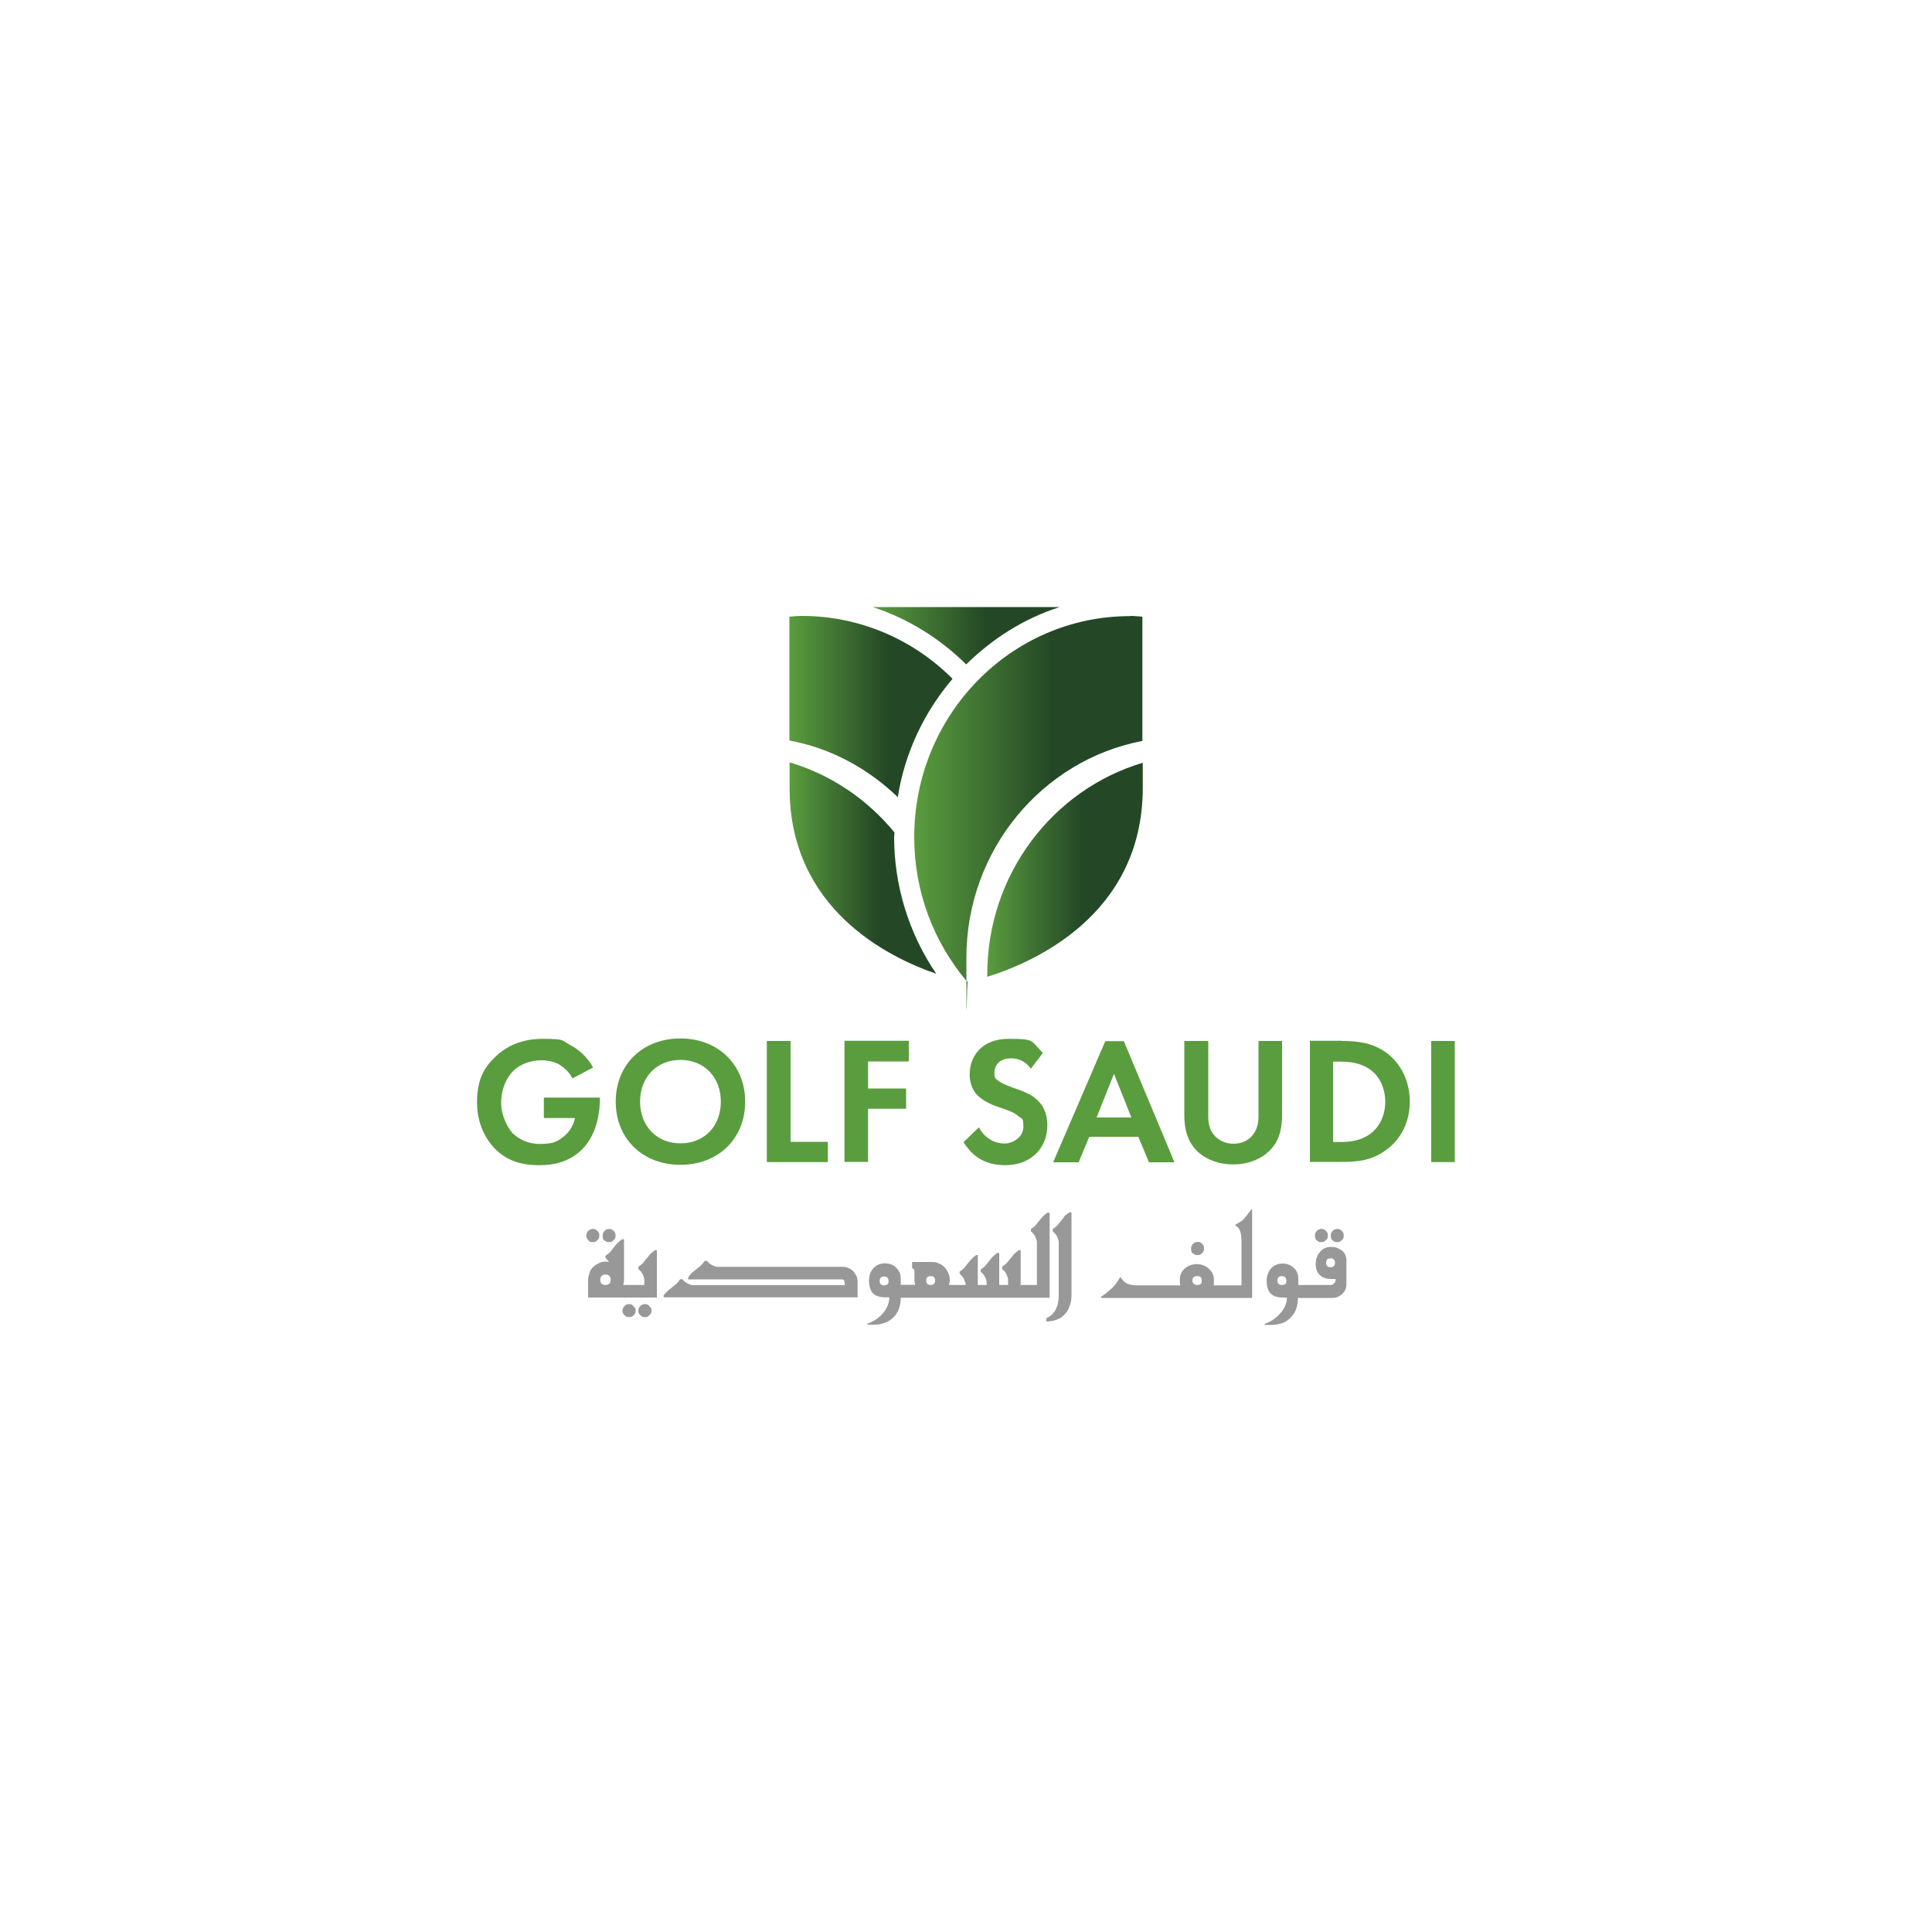
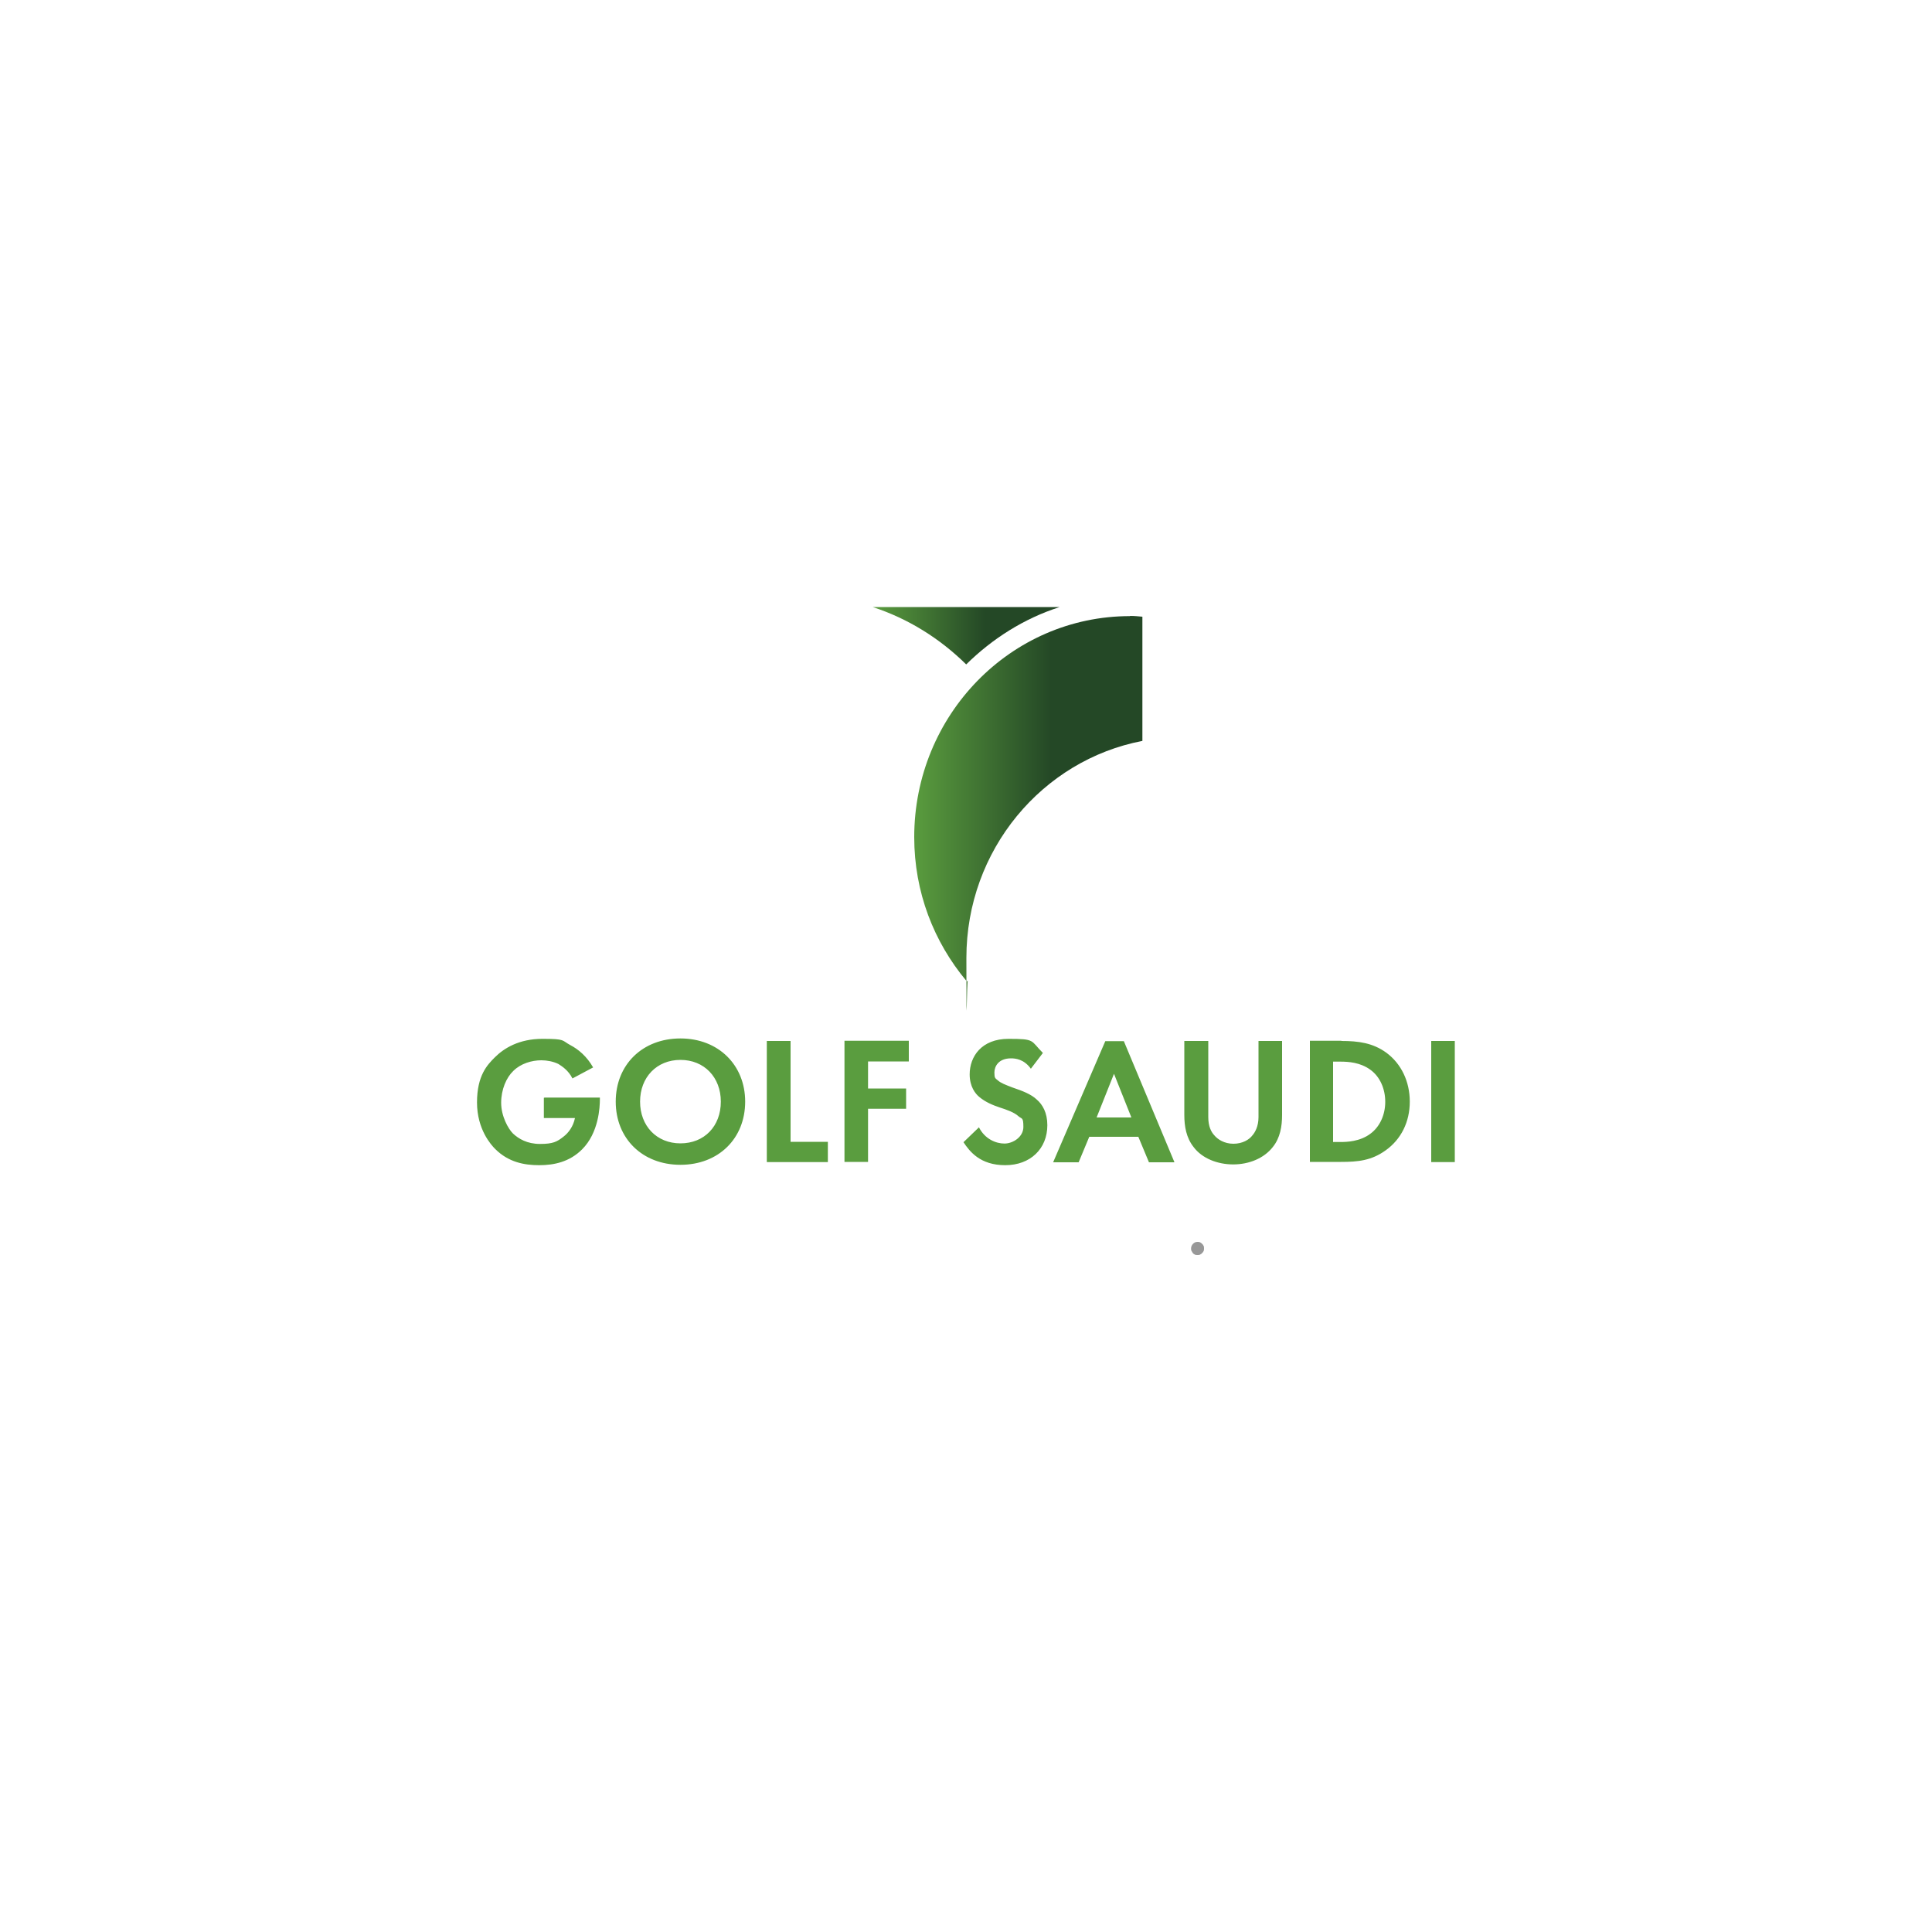
<svg xmlns="http://www.w3.org/2000/svg" xmlns:xlink="http://www.w3.org/1999/xlink" version="1.1" viewBox="0 0 1000 1000">
  <defs>
    <style>
      .cls-1 {
        fill: url(#linear-gradient-2);
      }

      .cls-2 {
        fill: url(#linear-gradient-4);
      }

      .cls-3 {
        fill: #5a9d3f;
      }

      .cls-4 {
        fill: url(#linear-gradient-3);
      }

      .cls-5 {
        fill: url(#linear-gradient-5);
      }

      .cls-6 {
        fill: url(#linear-gradient);
      }

      .cls-7 {
        fill: #989898;
      }
    </style>
    <linearGradient id="linear-gradient" x1="-12539.4" y1="14750.7" x2="-12421.2" y2="14750.7" gradientTransform="translate(-11948 15164) rotate(-180)" gradientUnits="userSpaceOnUse">
      <stop offset="0" stop-color="#244826" />
      <stop offset=".4" stop-color="#244826" />
      <stop offset="1" stop-color="#5a9c3e" />
    </linearGradient>
    <linearGradient id="linear-gradient-2" x1="-12539.4" y1="14713.8" x2="-12458.9" y2="14713.8" xlink:href="#linear-gradient" />
    <linearGradient id="linear-gradient-3" x1="-12496.5" y1="14834.9" x2="-12399.7" y2="14834.9" xlink:href="#linear-gradient" />
    <linearGradient id="linear-gradient-4" x1="-12441" y1="14798.3" x2="-12356.7" y2="14798.3" xlink:href="#linear-gradient" />
    <linearGradient id="linear-gradient-5" x1="-12432.6" y1="14714.7" x2="-12356.7" y2="14714.7" xlink:href="#linear-gradient" />
  </defs>
  <g>
    <g id="Layer_2">
      <g>
        <path class="cls-6" d="M585,318.8c2.1,0,4.2.2,6.3.4v64.3c-51.8,9.9-91.1,56.4-91.1,112.3s.2,8,.8,12.1c-.2,0-.4,0-.8-.2-16.8-20.1-27-45.9-27-74.4,0-63.1,49.9-114.4,111.7-114.4Z" />
-         <path class="cls-1" d="M511,505.5v-1.1c0-52,34.1-95.8,80.5-109.6v13.2c-.2,66.4-57.8,90.5-80.5,97.6Z" />
        <path class="cls-4" d="M500.1,314.2h48.4c-18.4,5.9-34.8,16.3-48.4,29.7-13.6-13.4-30-23.7-48.4-29.7h48.4Z" />
-         <path class="cls-2" d="M493,351.4c-14.5,17-24.7,38.1-28.3,61.2-15.3-14.7-34.4-25.3-56.1-29.3v-64.1c2.1-.2,4.2-.4,6.3-.4,30.4,0,58,12.4,78.1,32.5Z" />
-         <path class="cls-5" d="M463,430.9c0,.8-.2,1.5-.2,2.3,0,25.4,7.7,50.1,21.8,70.8-25.1-8.6-75.9-33.7-75.9-96v-13.4c21.4,6.3,40.4,19.3,54.3,36.3Z" />
        <path class="cls-3" d="M281.8,568.1h28.7v.8c0,4.2-.6,17.4-9.2,26-6.5,6.5-14.5,8.2-22.2,8.2s-15.9-1.5-22.8-8.4c-2.1-2.1-9.4-10.1-9.4-24.1s5.4-19.5,9.2-23.3c4.8-4.8,12.6-9.6,24.7-9.6s9.8.8,14.5,3.3c4,2.1,8.4,5.7,11.7,11.5l-10.7,5.7c-2.1-4.2-5.4-6.3-7.3-7.5-2.7-1.3-5.9-1.9-8.8-1.9-5,0-10.7,1.7-14.5,5.5-3.6,3.4-6.3,9.6-6.3,16.5s3.6,13.4,6.1,15.9c2.9,2.7,7.3,5.4,14,5.4s8.8-1.1,12.2-3.8c2.5-1.9,5-5.2,5.9-9.6h-16.1v-10.5h.2ZM385.7,570.2c0,19.1-13.8,32.7-33.5,32.7s-33.5-13.6-33.5-32.7,13.8-32.7,33.5-32.7,33.5,13.8,33.5,32.7ZM373.1,570.2c0-12.6-8.6-21.6-20.9-21.6s-20.9,9-20.9,21.6,8.6,21.6,20.9,21.6,20.9-8.8,20.9-21.6ZM409.2,538.8v52.2h19.3v10.5h-31.6v-62.7s12.2,0,12.2,0ZM470.3,549.4h-21v14h19.7v10.5h-19.7v27.5h-12.2v-62.7h33.3v10.7h0ZM533.6,553.2c-3.6-5-8-5.4-10.3-5.4-6.5,0-8.6,4.2-8.6,7.3s.4,2.9,1.9,4.2c1.5,1.3,3.6,2.1,7.5,3.6,5,1.7,9.6,3.4,12.6,6.3,2.9,2.5,5.4,6.7,5.4,13.2,0,12.2-8.8,20.7-21.8,20.7s-18.4-7.1-21.6-11.9l8-7.7c3.1,6.1,8.8,8.4,13.2,8.4s9.8-3.4,9.8-8.6-.8-4-2.5-5.5c-2.3-2.1-6.1-3.4-9.8-4.6-3.3-1.1-7.3-2.7-10.5-5.4-2.1-1.7-5-5.4-5-11.7,0-9.2,6.1-18.4,20.1-18.4s11.3.8,17.8,7.3c0,0-6.1,8-6.1,8ZM589.1,588.4h-25.3l-5.5,13.2h-13.2l27-62.7h9.6l26.2,62.7h-13.2l-5.5-13.2h0ZM585.6,578.4l-9-22.6-9,22.6h18ZM625.4,538.8v39.4c0,4.8,1.5,7.7,3.1,9.4,1.7,2.1,5.2,4.4,9.9,4.4s8.2-2.1,9.9-4.4c1.3-1.5,3.1-4.6,3.1-9.4v-39.4h12.2v38.3c0,5.9-1,11.9-4.8,16.6-4.6,5.9-12.4,9-20.5,9s-16.1-3.1-20.5-9c-3.8-4.8-4.8-10.7-4.8-16.6v-38.3s12.2,0,12.2,0ZM694.3,538.8c8.8,0,16.3,1,23.3,6.1,7.7,5.7,12.1,14.9,12.1,25.3s-4.4,19.5-12.6,25.3c-7.3,5.2-14.2,5.9-23,5.9h-16.1v-62.7h16.3v.2ZM690.1,591.1h3.8c3.1,0,9.9-.2,15.3-4.2,5-3.6,7.8-9.9,7.8-16.6s-2.7-13-7.7-16.6c-5.2-3.8-11.3-4.2-15.5-4.2h-3.8v41.7h0ZM753,538.8v62.7h-12.2v-62.7s12.2,0,12.2,0Z" />
-         <path class="cls-7" d="M617.4,648.6c.4.4.6.6,1.1.8.4.2.8.2,1.3.2s1,0,1.3-.2.8-.4,1.1-.8c.4-.4.6-.6.8-1.1.2-.4.2-.8.2-1.3s0-1-.2-1.3-.4-.8-.8-1.1c-.4-.4-.6-.6-1.1-.8-.4-.2-.8-.2-1.3-.2-1,0-1.7.4-2.3,1s-1,1.5-1,2.3,0,1,.2,1.3c0,.8.2,1.1.6,1.3h0Z" />
-         <path class="cls-7" d="M645.9,628.4c-.8,1-1.5,1.7-1.9,2.3s-1.1,1.1-2.3,1.9c-.4.2-1.1.6-2.3,1.3v.4c1,.6,1.7,1.1,2.1,2.1.8,1.3,1.1,3.6,1.1,6.7v22.2h-14.5c.2-.4.2-1,.2-1.5v-1.7c0-2.1-1-4-2.7-5.5s-3.8-2.3-6.1-2.3-4.6.8-6.3,2.3c-1.7,1.5-2.5,3.4-2.5,5.5v1.7c0,.6.2,1.1.2,1.5h-22.2c-2.3,0-4.2-.4-5.5-1-1.1-.6-2.1-1.5-3.1-3.1h-.4c-.6,1-1,1.7-1.3,2.1-.8,1.1-1.5,2.1-2.3,2.9-1.9,1.7-2.9,2.7-3.1,2.7-1.1,1.1-2.3,1.7-3.1,2.3v.6h78.2v-45.7h-.6c-.4.8-1,1.5-1.7,2.3h0ZM619.7,665.1c-1.5,0-2.5-.8-2.5-2.3s.8-2.3,2.5-2.3,2.3.8,2.3,2.3c.2,1.5-.6,2.3-2.3,2.3ZM694.5,647.3c-1.5-1.3-3.4-1.9-5.7-1.9s-4,.8-5.5,2.5c-1.5,1.7-2.3,3.8-2.3,6.3s.6,4.2,1.9,5.5c1.3,1.5,3.4,2.3,6.1,2.3h2.3v.6c0,.6-.2,1.1-.8,1.7s-1,.8-1.7.8h-16.8v-3.3c0-2.3-.8-4.2-2.5-5.7-1.7-1.5-3.6-2.1-5.7-2.1s-4.2.8-5.7,2.3-2.5,4-2.5,6.7.6,4.4,1.5,5.9c1.3,1.7,3.6,2.7,6.7,2.7h2.3c0,3.1-1.3,5.9-3.8,8.6-2.1,2.3-4.8,4-7.7,5v.6h2.9c4.8,0,8.4-1.3,10.9-4.2,2.3-2.5,3.4-5.7,3.4-9.8h18c1.9,0,3.6-.8,5-2.1s2.1-3.1,2.1-5v-11.1c.2-2.9-.6-5-2.3-6.3h0ZM663.5,665.1c-1.5,0-2.3-.8-2.3-2.3s.8-2.3,2.3-2.3,2.3.8,2.3,2.3c.2,1.5-.6,2.3-2.3,2.3ZM688.7,655.9c-1.5,0-2.3-.8-2.3-2.3s.8-2.3,2.3-2.3,2.3.8,2.3,2.3-.8,2.3-2.3,2.3ZM681.5,641.9c.4.4.6.6,1.1.8.4.2.8.2,1.3.2s1,0,1.3-.2.8-.4,1.1-.8c.4-.4.6-.6.8-1.1s.2-.8.2-1.3,0-1-.2-1.3-.4-.8-.8-1.1c-.4-.4-.6-.6-1.1-.8-.4-.2-.8-.2-1.3-.2-1,0-1.7.4-2.3,1s-1,1.5-1,2.3,0,1,.2,1.3c.2.8.4,1,.6,1.3h0ZM689.7,641.9c.4.4.6.6,1.1.8.4.2.8.2,1.3.2s1,0,1.3-.2.8-.4,1.1-.8c.4-.4.6-.6.8-1.1.2-.4.2-.8.2-1.3s0-1-.2-1.3-.4-.8-.8-1.1c-.4-.4-.6-.6-1.1-.8-.4-.2-.8-.2-1.3-.2-1,0-1.7.4-2.3,1s-1,1.5-1,2.3,0,1,.2,1.3c.2.8.4,1,.6,1.3h0ZM305.5,642.7c.4.2.8.2,1.3.2s1,0,1.3-.2c.4-.2.8-.4,1.1-.8.4-.4.6-.6.8-1.1s.2-.8.2-1.3,0-1-.2-1.3-.4-.8-.8-1.1c-.4-.4-.6-.6-1.1-.8-.4-.2-.8-.2-1.3-.2-1,0-1.7.4-2.3,1-.6.6-1,1.5-1,2.3s0,1,.2,1.3.4.8.8,1.1c.2.6.6.8,1,1ZM312.8,641.9c.4.4.6.6,1.1.8.4.2.8.2,1.3.2s1,0,1.3-.2.8-.4,1.1-.8c.4-.4.6-.6.8-1.1.2-.4.2-.8.2-1.3s0-1-.2-1.3-.4-.8-.8-1.1c-.4-.4-.6-.6-1.1-.8-.4-.2-.8-.2-1.3-.2-1,0-1.7.4-2.3,1s-1,1.5-1,2.3,0,1,.2,1.3c0,.8.2,1,.6,1.3h0ZM336.1,676c-.4-.4-.6-.6-1.1-.8-.4-.2-.8-.2-1.3-.2-1,0-1.7.4-2.3,1s-1,1.5-1,2.3,0,1,.2,1.3.4.8.8,1.1c.4.4.6.6,1.1.8.4.2.8.2,1.3.2s1,0,1.3-.2.8-.4,1.1-.8c.4-.4.6-.6.8-1.1.2-.4.2-.8.2-1.3s0-1-.2-1.3c-.4-.2-.6-.6-1-1ZM327.9,676c-.4-.4-.6-.6-1.1-.8-.4-.2-.8-.2-1.3-.2-1,0-1.7.4-2.3,1s-1,1.5-1,2.3,0,1,.2,1.3.4.8.8,1.1c.4.4.6.6,1.1.8.4.2.8.2,1.3.2s1,0,1.3-.2.8-.4,1.1-.8c.4-.4.6-.6.8-1.1.2-.4.2-.8.2-1.3s0-1-.2-1.3c-.4-.2-.6-.6-1-1ZM340,671.6v-24.5h-1c-1.1.8-1.9,1.5-2.7,2.3-.6.8-1.1,1.5-1.7,2.1s-1.1,1.3-1.7,2.1c-.6.8-1.5,1.3-2.5,2.1v1.1c1.1,1,1.9,1.9,2.3,2.9s.8,1.9.8,2.7v2.7h-10.9c.2-1,.4-1.7.4-2.7v-21h-1c-1.1.8-1.9,1.5-2.7,2.3-.6.8-1.1,1.3-1.7,2.1-.6.8-1.1,1.3-1.7,2.1-.6.8-1.5,1.3-2.5,2.1v1.1c.8.8,1.5,1.5,1.9,2.1-.6-.2-1.1-.2-1.7-.2-1.3,0-2.5.2-3.6.8-1.1.6-2.1,1.1-2.9,1.9s-1.5,1.7-1.9,2.9-.8,2.7-.8,3.8v9.2h35.6ZM313.4,665.1c-1.9,0-2.7-1-2.7-2.7s1-2.7,2.7-2.7,2.7,1,2.7,2.7-1,2.7-2.7,2.7ZM441.6,658c-.8-.8-1.5-1.3-2.5-1.7s-1.9-.6-3.1-.6h-64.5c-.8,0-1.7-.2-2.7-.8-1-.4-1.9-1.1-2.9-2.3h-1.1c-.8,1.1-1.5,1.9-2.1,2.5-.8.6-1.3,1.1-2.1,1.7-.8.6-1.3,1.1-2.1,1.7-.8.6-1.5,1.5-2.3,2.7v1h79.6c.4,0,.8.2,1,.4.2.4.4.6.4,1.1v1.5h-78.4c-.8,0-1.7-.2-2.7-.8-1-.4-1.9-1.1-2.9-2.3h-1.1c-.8,1.1-1.5,1.9-2.1,2.5-.8.6-1.3,1.1-2.1,1.7-.8.6-1.3,1.1-2.1,1.7s-1.5,1.5-2.3,2.5v1h100.4v-8c0-1.1-.2-2.1-.6-3.1-.6-1-1.1-1.7-1.7-2.5ZM550.8,629.9c-.6.8-1.1,1.3-1.7,2.1-.6.8-1.1,1.3-1.7,2.1-.6.8-1.5,1.3-2.5,2.1v1.1c1.1,1,1.9,1.9,2.3,2.9s.8,1.9.8,2.7v27.9c0,1.3-.2,2.5-.4,3.6-.2,1.1-.6,2.1-1,3.1s-1.1,1.7-1.9,2.7c-.8.8-1.9,1.5-3.1,2.1v1.7c2.1,0,3.8-.4,5.5-1,1.5-.6,2.9-1.5,4-2.7,1.1-1.1,1.9-2.5,2.5-4.2.6-1.5,1-3.4,1-5.4v-43.2h-1c-1.3.8-2.3,1.5-2.9,2.3h0Z" />
-         <path class="cls-7" d="M542.2,627.6c-1.1.8-1.9,1.5-2.7,2.3-.6.8-1.1,1.3-1.7,2.1-.6.8-1.1,1.3-1.7,2.1-.6.8-1.5,1.3-2.5,2.1v1.1c1.1,1,1.9,1.9,2.3,2.9s.8,1.9.8,2.7v22.2h-8.4v-18h-1c-1.1.8-1.9,1.5-2.7,2.3-.6.8-1.1,1.5-1.7,2.1-.6.8-1.1,1.3-1.7,2.1-.6.8-1.5,1.3-2.5,2.1v1.1c1.1,1,1.9,1.9,2.3,2.9s.8,1.9.8,2.7v2.7h-4.6v-16.6h-1c-1.1.8-1.9,1.5-2.7,2.3-.6.8-1.1,1.3-1.7,2.1-.6.8-1.1,1.3-1.7,2.1-.6.8-1.5,1.3-2.5,2.1v1.1c1.1,1,1.9,1.9,2.3,2.9s.8,1.9.8,2.7v1.3h-4.6v-15.5h-.8c-1.1.8-1.9,1.5-2.7,2.3-.6.8-1.1,1.3-1.7,2.1-.6.8-1.1,1.3-1.7,2.1-.6.8-1.5,1.3-2.5,2.1v1.1c1.1,1,1.9,1.9,2.3,2.9s.8,1.9.8,2.7v.2h-8.6c.2-.8.4-1.7.4-2.7s-.2-2.5-.8-3.6c-.6-1.1-1.1-2.1-1.9-2.9s-1.7-1.5-2.9-1.9c-1.1-.6-2.3-.8-3.6-.8h-10.3v3.3c.2,0,.4,0,.6.2l.4.4c.2.2.2.4.2.4v4.8c0,1,.2,1.9.4,2.7h-7.5v-3.3c0-2.3-.8-4.2-2.5-5.7-1.5-1.5-3.4-2.1-5.7-2.1s-4.2.8-5.7,2.3c-1.7,1.7-2.5,4-2.5,6.7s.6,4.4,1.5,5.9c1.3,1.7,3.6,2.7,6.7,2.7h2.3c0,3.1-1.3,5.9-3.6,8.6-2.1,2.3-4.8,4-7.7,5v.6h2.9c4.6,0,8.2-1.3,10.9-4.2,2.3-2.5,3.4-5.7,3.4-9.8h77.1v-44h-1ZM457.6,665.3c-1.5,0-2.3-.8-2.3-2.3s.8-2.3,2.3-2.3,2.3.8,2.3,2.3c.2,1.3-.6,2.3-2.3,2.3ZM481.7,665.1c-1.5,0-2.3-.8-2.3-2.3s.8-2.3,2.3-2.3,2.3.8,2.3,2.3-.8,2.3-2.3,2.3Z" />
+         <path class="cls-7" d="M617.4,648.6c.4.4.6.6,1.1.8.4.2.8.2,1.3.2s1,0,1.3-.2.8-.4,1.1-.8c.4-.4.6-.6.8-1.1.2-.4.2-.8.2-1.3s0-1-.2-1.3-.4-.8-.8-1.1c-.4-.4-.6-.6-1.1-.8-.4-.2-.8-.2-1.3-.2-1,0-1.7.4-2.3,1s-1,1.5-1,2.3,0,1,.2,1.3h0Z" />
      </g>
    </g>
  </g>
</svg>